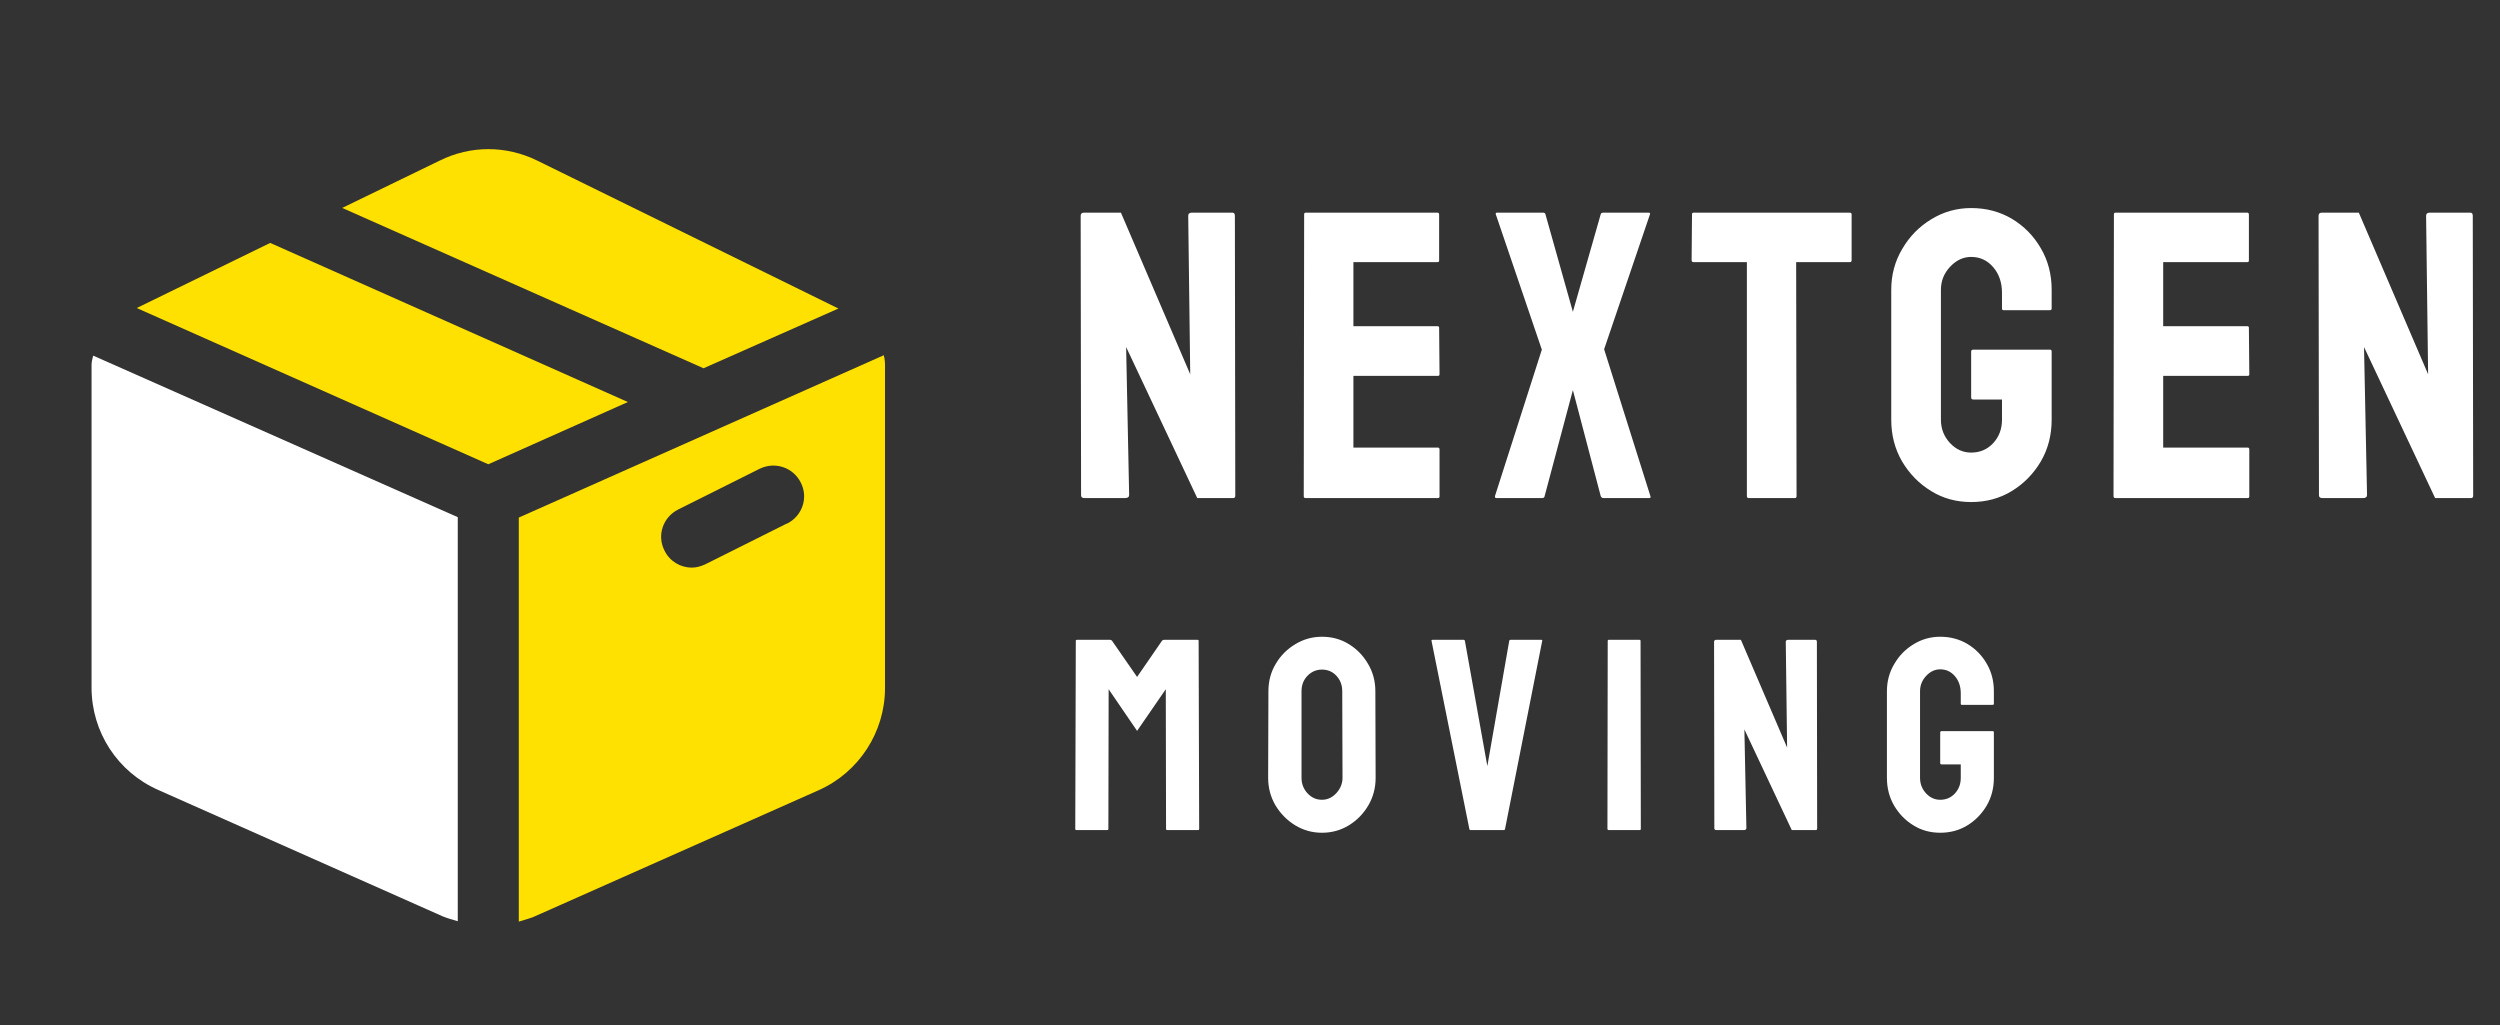
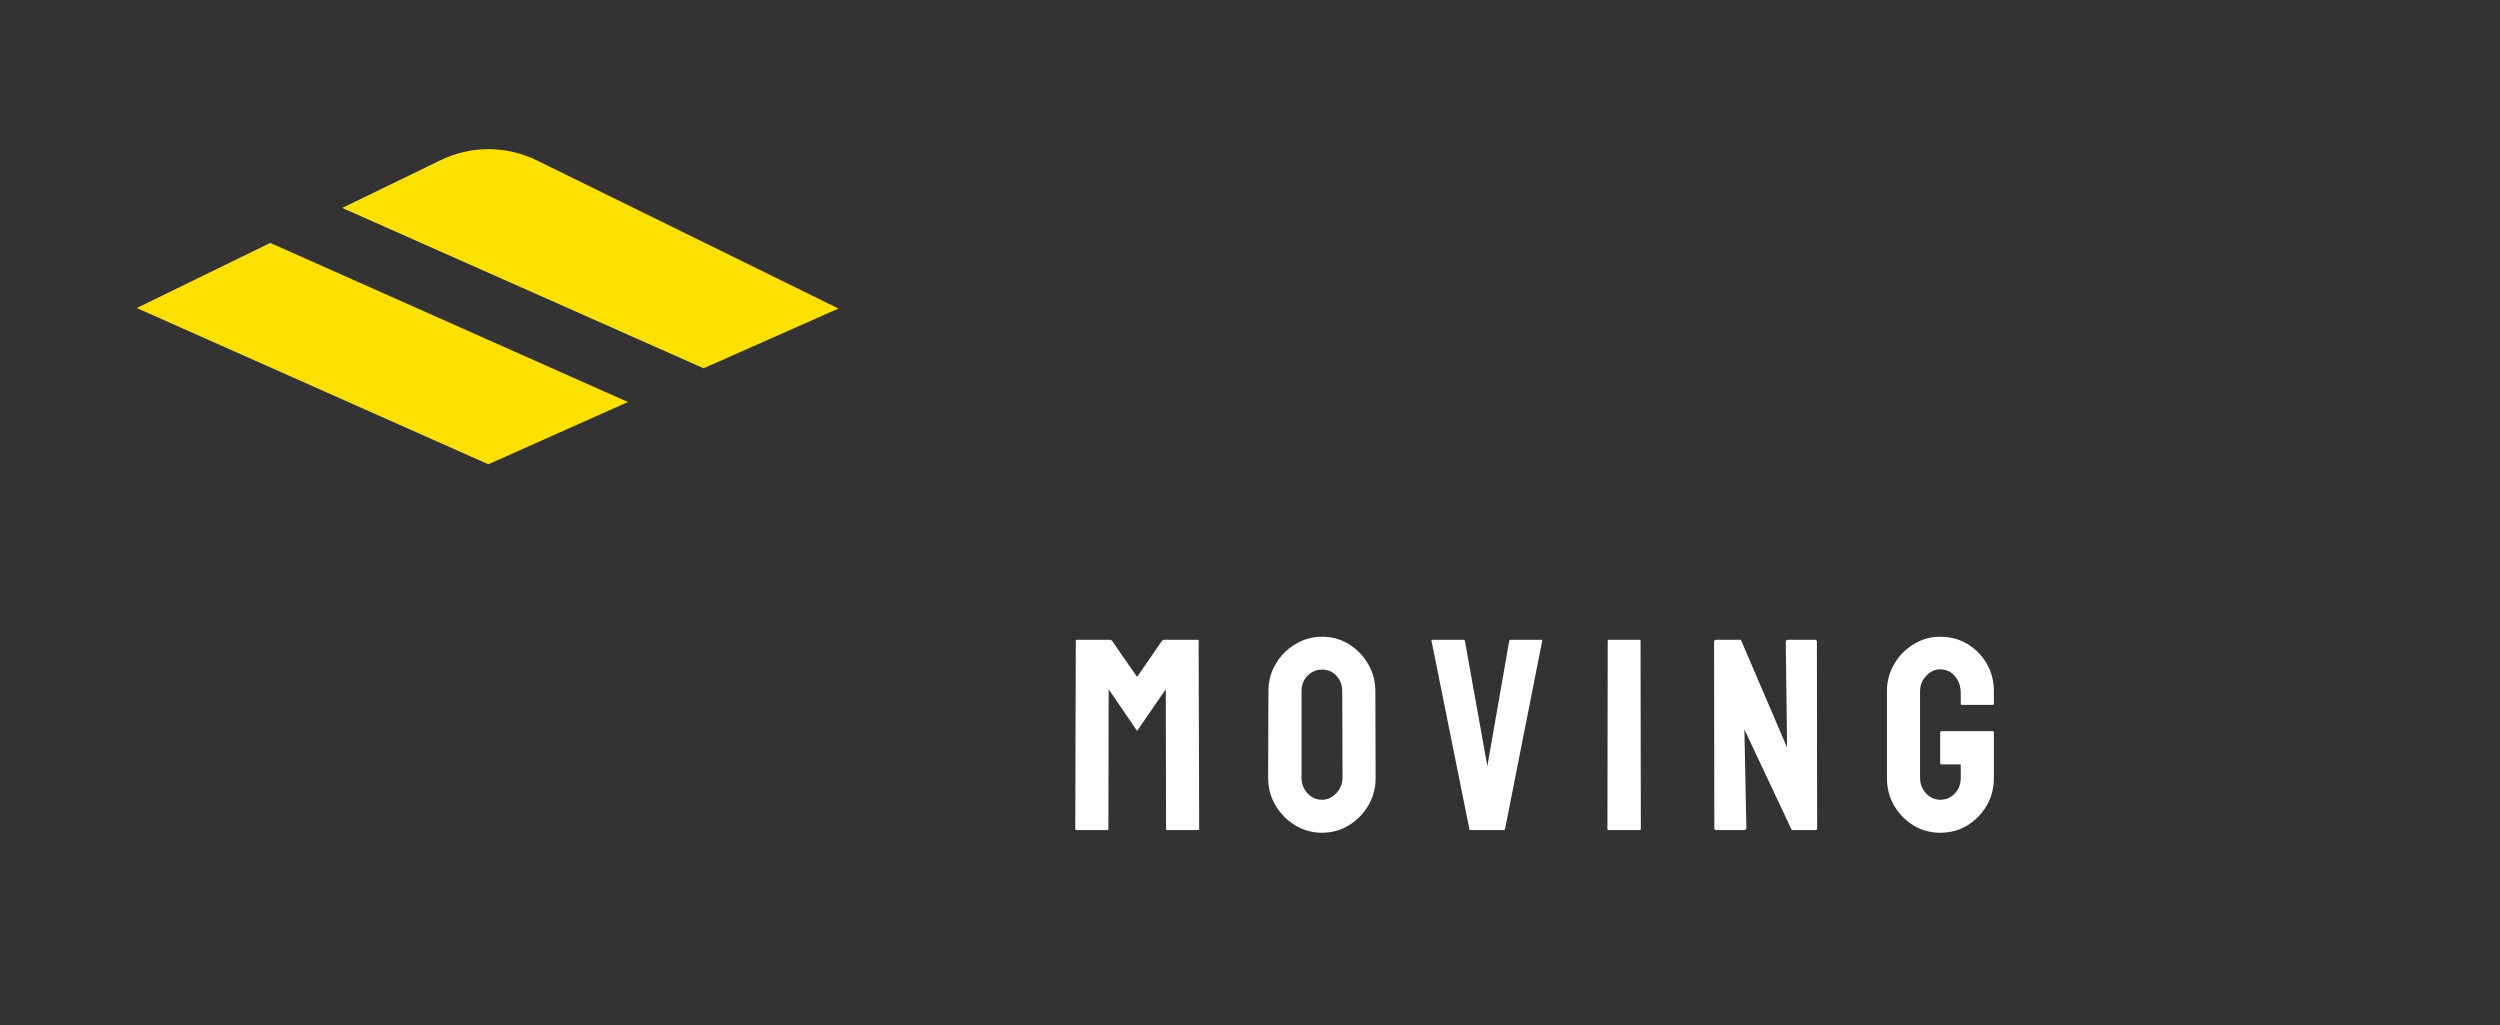
<svg xmlns="http://www.w3.org/2000/svg" width="256" height="105" viewBox="0 0 256 105" fill="none">
  <rect x="0" y="0" width="256" height="105" fill="#333333" stroke="none" />
-   <path d="M115.234 51H111.03C110.812 51 110.702 50.904 110.702 50.713L110.661 22.105C110.661 21.886 110.771 21.776 110.989 21.776H114.783L121.879 38.326L121.674 22.105C121.674 21.886 121.797 21.776 122.043 21.776H126.206C126.37 21.776 126.452 21.886 126.452 22.105L126.493 50.754C126.493 50.918 126.425 51 126.288 51H122.597L115.316 35.537L115.624 50.672C115.624 50.891 115.494 51 115.234 51ZM147.244 51H133.668C133.558 51 133.504 50.932 133.504 50.795L133.545 21.94C133.545 21.831 133.599 21.776 133.709 21.776H147.203C147.312 21.776 147.367 21.845 147.367 21.981V26.678C147.367 26.787 147.312 26.842 147.203 26.842H138.589V33.404H147.203C147.312 33.404 147.367 33.459 147.367 33.568L147.408 38.326C147.408 38.435 147.353 38.49 147.244 38.49H138.589V45.832H147.244C147.353 45.832 147.408 45.9 147.408 46.037V50.836C147.408 50.945 147.353 51 147.244 51ZM157.925 51H153.208C153.113 51 153.072 50.932 153.085 50.795L157.884 35.804L153.167 21.94C153.14 21.831 153.181 21.776 153.29 21.776H158.007C158.144 21.776 158.226 21.831 158.253 21.94L161.063 31.928L163.913 21.94C163.941 21.831 164.03 21.776 164.18 21.776H168.835C168.945 21.776 168.986 21.831 168.958 21.94L164.262 35.763L168.999 50.795C169.054 50.932 169.013 51 168.876 51H164.18C164.057 51 163.968 50.932 163.913 50.795L161.063 39.946L158.171 50.795C158.158 50.932 158.075 51 157.925 51ZM183.803 51H179.065C178.942 51 178.881 50.932 178.881 50.795V26.842H173.426C173.289 26.842 173.221 26.773 173.221 26.637L173.262 21.94C173.262 21.831 173.316 21.776 173.426 21.776H189.381C189.531 21.776 189.606 21.831 189.606 21.94V26.637C189.606 26.773 189.552 26.842 189.442 26.842H183.926L183.967 50.795C183.967 50.932 183.912 51 183.803 51ZM201.846 51.41C200.329 51.41 198.961 51.034 197.745 50.282C196.514 49.53 195.523 48.519 194.771 47.247C194.033 45.976 193.664 44.554 193.664 42.981V29.672C193.664 28.141 194.04 26.746 194.792 25.488C195.53 24.217 196.521 23.205 197.765 22.453C199.009 21.688 200.37 21.305 201.846 21.305C203.391 21.305 204.786 21.674 206.03 22.412C207.274 23.164 208.258 24.169 208.983 25.427C209.721 26.685 210.09 28.1 210.09 29.672V31.6C210.09 31.709 210.022 31.764 209.885 31.764H205.169C205.059 31.764 205.004 31.709 205.004 31.6V30C205.004 28.934 204.704 28.052 204.102 27.355C203.501 26.657 202.749 26.309 201.846 26.309C201.04 26.309 200.322 26.644 199.693 27.314C199.064 27.983 198.75 28.77 198.75 29.672V42.981C198.75 43.898 199.057 44.69 199.672 45.36C200.288 46.017 201.012 46.345 201.846 46.345C202.749 46.345 203.501 46.023 204.102 45.381C204.704 44.725 205.004 43.925 205.004 42.981V40.91H202.072C201.921 40.91 201.846 40.842 201.846 40.705V36.009C201.846 35.872 201.921 35.804 202.072 35.804H209.926C210.036 35.804 210.09 35.872 210.09 36.009V42.981C210.09 44.554 209.721 45.976 208.983 47.247C208.231 48.519 207.24 49.53 206.009 50.282C204.779 51.034 203.391 51.41 201.846 51.41ZM230.164 51H216.588C216.479 51 216.424 50.932 216.424 50.795L216.465 21.94C216.465 21.831 216.52 21.776 216.629 21.776H230.123C230.233 21.776 230.287 21.845 230.287 21.981V26.678C230.287 26.787 230.233 26.842 230.123 26.842H221.51V33.404H230.123C230.233 33.404 230.287 33.459 230.287 33.568L230.328 38.326C230.328 38.435 230.274 38.49 230.164 38.49H221.51V45.832H230.164C230.274 45.832 230.328 45.9 230.328 46.037V50.836C230.328 50.945 230.274 51 230.164 51ZM241.994 51H237.79C237.571 51 237.462 50.904 237.462 50.713L237.421 22.105C237.421 21.886 237.53 21.776 237.749 21.776H241.543L248.639 38.326L248.433 22.105C248.433 21.886 248.556 21.776 248.803 21.776H252.966C253.13 21.776 253.212 21.886 253.212 22.105L253.253 50.754C253.253 50.918 253.184 51 253.048 51H249.356L242.076 35.537L242.384 50.672C242.384 50.891 242.254 51 241.994 51Z" fill="white" />
  <path d="M113.389 85H110.217C110.144 85 110.107 84.954 110.107 84.863L110.162 65.627C110.162 65.554 110.199 65.518 110.271 65.518H113.689C113.762 65.518 113.826 65.554 113.881 65.627L116.438 69.318L118.98 65.627C119.035 65.554 119.104 65.518 119.186 65.518H122.617C122.699 65.518 122.74 65.554 122.74 65.627L122.795 84.863C122.795 84.954 122.758 85 122.686 85H119.514C119.441 85 119.404 84.954 119.404 84.863L119.377 70.576L116.438 74.842L113.525 70.576L113.498 84.863C113.498 84.954 113.462 85 113.389 85ZM135.368 85.273C134.375 85.273 133.459 85.018 132.62 84.508C131.791 83.997 131.121 83.318 130.61 82.471C130.109 81.614 129.858 80.675 129.858 79.654L129.886 70.781C129.886 69.742 130.136 68.808 130.638 67.978C131.13 67.14 131.795 66.47 132.634 65.969C133.472 65.458 134.384 65.203 135.368 65.203C136.389 65.203 137.305 65.454 138.116 65.955C138.936 66.456 139.593 67.131 140.085 67.978C140.586 68.817 140.837 69.751 140.837 70.781L140.864 79.654C140.864 80.675 140.618 81.609 140.126 82.457C139.625 83.314 138.959 83.997 138.13 84.508C137.3 85.018 136.38 85.273 135.368 85.273ZM135.368 81.897C135.933 81.897 136.425 81.669 136.845 81.213C137.264 80.748 137.474 80.228 137.474 79.654L137.446 70.781C137.446 70.162 137.25 69.637 136.858 69.209C136.466 68.781 135.97 68.566 135.368 68.566C134.794 68.566 134.302 68.776 133.892 69.195C133.481 69.615 133.276 70.143 133.276 70.781V79.654C133.276 80.265 133.481 80.794 133.892 81.24C134.302 81.678 134.794 81.897 135.368 81.897ZM153.984 85H150.594C150.512 85 150.466 84.954 150.457 84.863L146.588 65.627C146.57 65.554 146.606 65.518 146.697 65.518H149.869C149.942 65.518 149.988 65.554 150.006 65.627L152.303 78.451L154.545 65.627C154.563 65.554 154.609 65.518 154.682 65.518H157.812C157.913 65.518 157.949 65.554 157.922 65.627L154.121 84.863C154.112 84.954 154.066 85 153.984 85ZM167.911 85H164.739C164.648 85 164.602 84.954 164.602 84.863L164.63 65.627C164.63 65.554 164.666 65.518 164.739 65.518H167.884C167.957 65.518 167.993 65.554 167.993 65.627L168.02 84.863C168.02 84.954 167.984 85 167.911 85ZM178.57 85H175.767C175.622 85 175.549 84.936 175.549 84.809L175.521 65.736C175.521 65.591 175.594 65.518 175.74 65.518H178.269L183 76.551L182.863 65.736C182.863 65.591 182.945 65.518 183.109 65.518H185.885C185.994 65.518 186.049 65.591 186.049 65.736L186.076 84.836C186.076 84.945 186.03 85 185.939 85H183.478L178.625 74.691L178.83 84.781C178.83 84.927 178.743 85 178.57 85ZM198.677 85.273C197.665 85.273 196.753 85.023 195.942 84.522C195.122 84.02 194.461 83.346 193.96 82.498C193.468 81.65 193.221 80.703 193.221 79.654V70.781C193.221 69.76 193.472 68.831 193.973 67.992C194.466 67.144 195.126 66.47 195.956 65.969C196.785 65.458 197.692 65.203 198.677 65.203C199.707 65.203 200.636 65.449 201.466 65.941C202.295 66.443 202.951 67.113 203.434 67.951C203.927 68.79 204.173 69.733 204.173 70.781V72.066C204.173 72.139 204.127 72.176 204.036 72.176H200.891C200.818 72.176 200.782 72.139 200.782 72.066V71C200.782 70.289 200.582 69.701 200.18 69.236C199.779 68.772 199.278 68.539 198.677 68.539C198.139 68.539 197.66 68.762 197.241 69.209C196.822 69.656 196.612 70.18 196.612 70.781V79.654C196.612 80.265 196.817 80.794 197.227 81.24C197.637 81.678 198.121 81.897 198.677 81.897C199.278 81.897 199.779 81.682 200.18 81.254C200.582 80.816 200.782 80.283 200.782 79.654V78.273H198.827C198.727 78.273 198.677 78.228 198.677 78.137V75.006C198.677 74.915 198.727 74.869 198.827 74.869H204.063C204.136 74.869 204.173 74.915 204.173 75.006V79.654C204.173 80.703 203.927 81.65 203.434 82.498C202.933 83.346 202.272 84.02 201.452 84.522C200.632 85.023 199.707 85.273 198.677 85.273Z" fill="white" />
-   <path d="M90.5 36.375L53.125 53V94.375C53.625 94.208 54.167 94.083 54.667 93.875L83.833 80.917C87.958 79.083 90.625 74.958 90.625 70.458V37.375C90.625 37.042 90.583 36.708 90.5 36.375ZM80.542 53.625L72.208 57.792C71.75 58 71.292 58.125 70.833 58.125C69.708 58.125 68.583 57.5 68.042 56.375C67.25 54.833 67.875 52.958 69.458 52.167L77.792 48C79.333 47.25 81.208 47.833 82 49.417C82.792 50.958 82.167 52.833 80.583 53.625H80.542Z" fill="#FFE100" />
  <path d="M85.833 31.584L55.041 16.459C51.833 14.875 48.166 14.875 44.999 16.459L35.041 21.292L72.041 37.709L85.874 31.584H85.833Z" fill="#FFE100" />
  <path d="M27.667 24.875L14 31.542L50 47.542L64.292 41.167L27.667 24.875Z" fill="#FFE100" />
-   <path d="M9.375 37.375V70.417C9.375 74.959 12.042 79.042 16.167 80.875L45.333 93.834C45.833 94.042 46.333 94.167 46.875 94.334V52.959L9.542 36.417C9.458 36.75 9.375 37.042 9.375 37.375Z" fill="white" />
</svg>